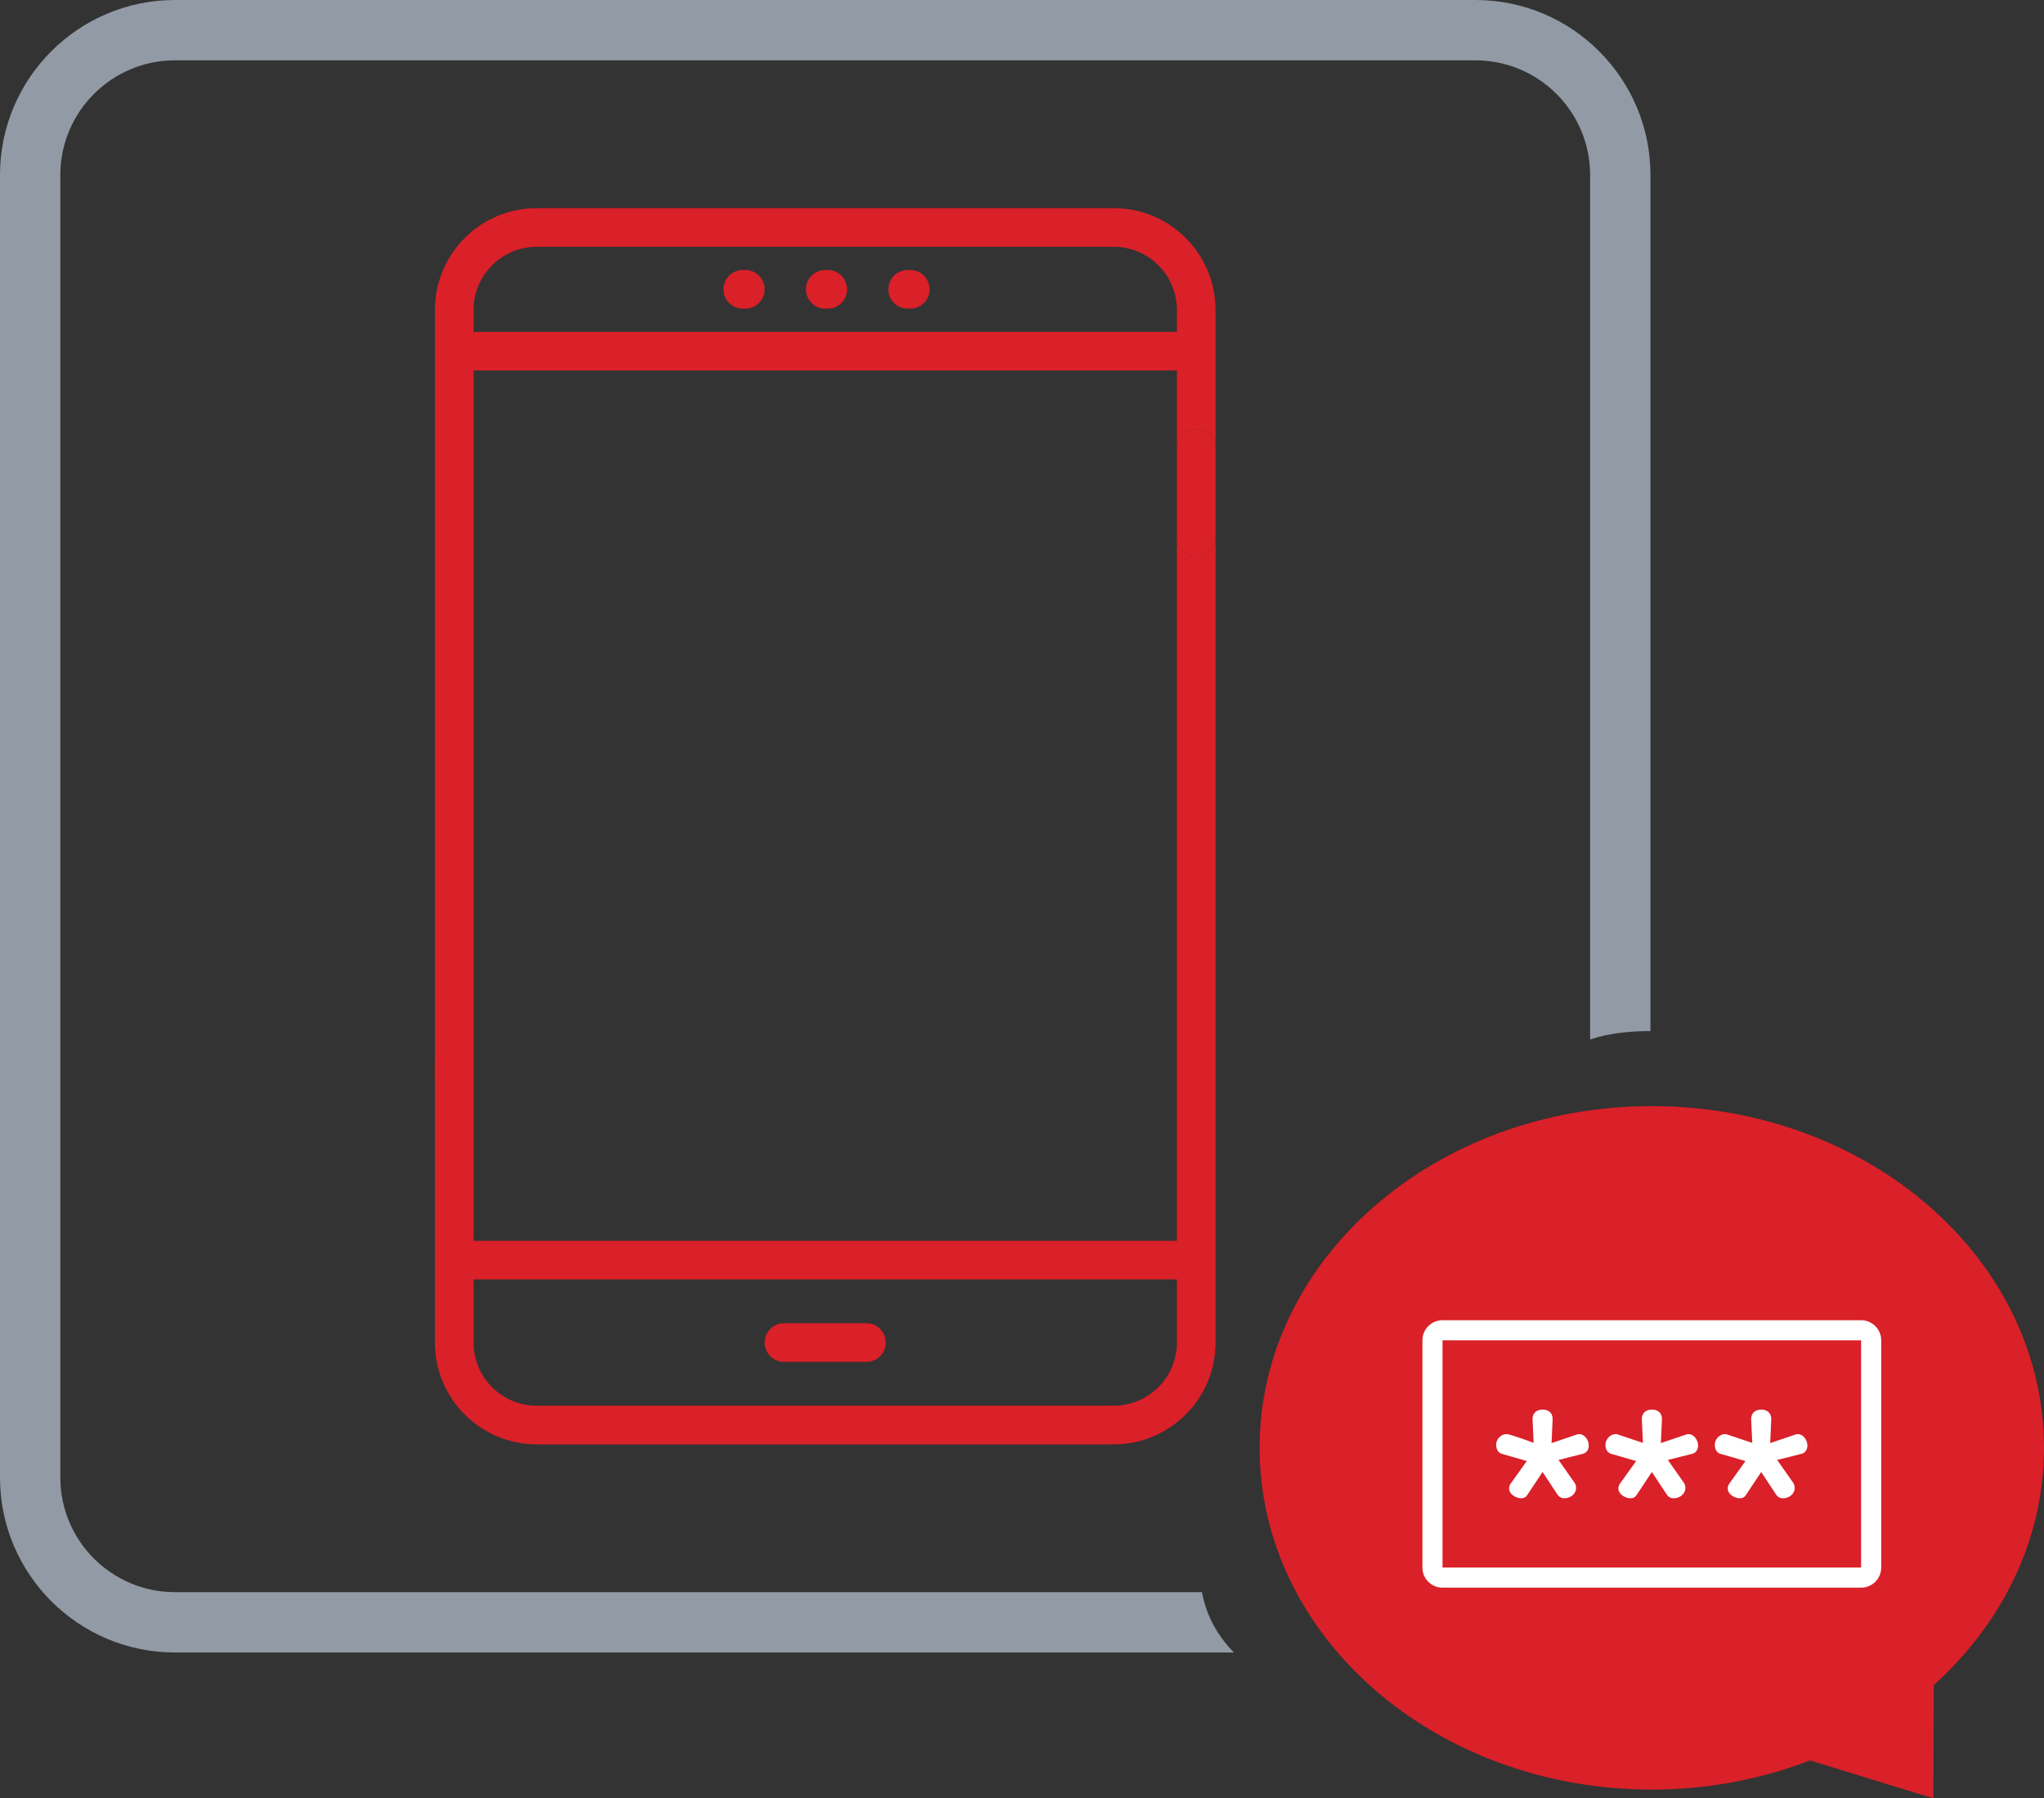
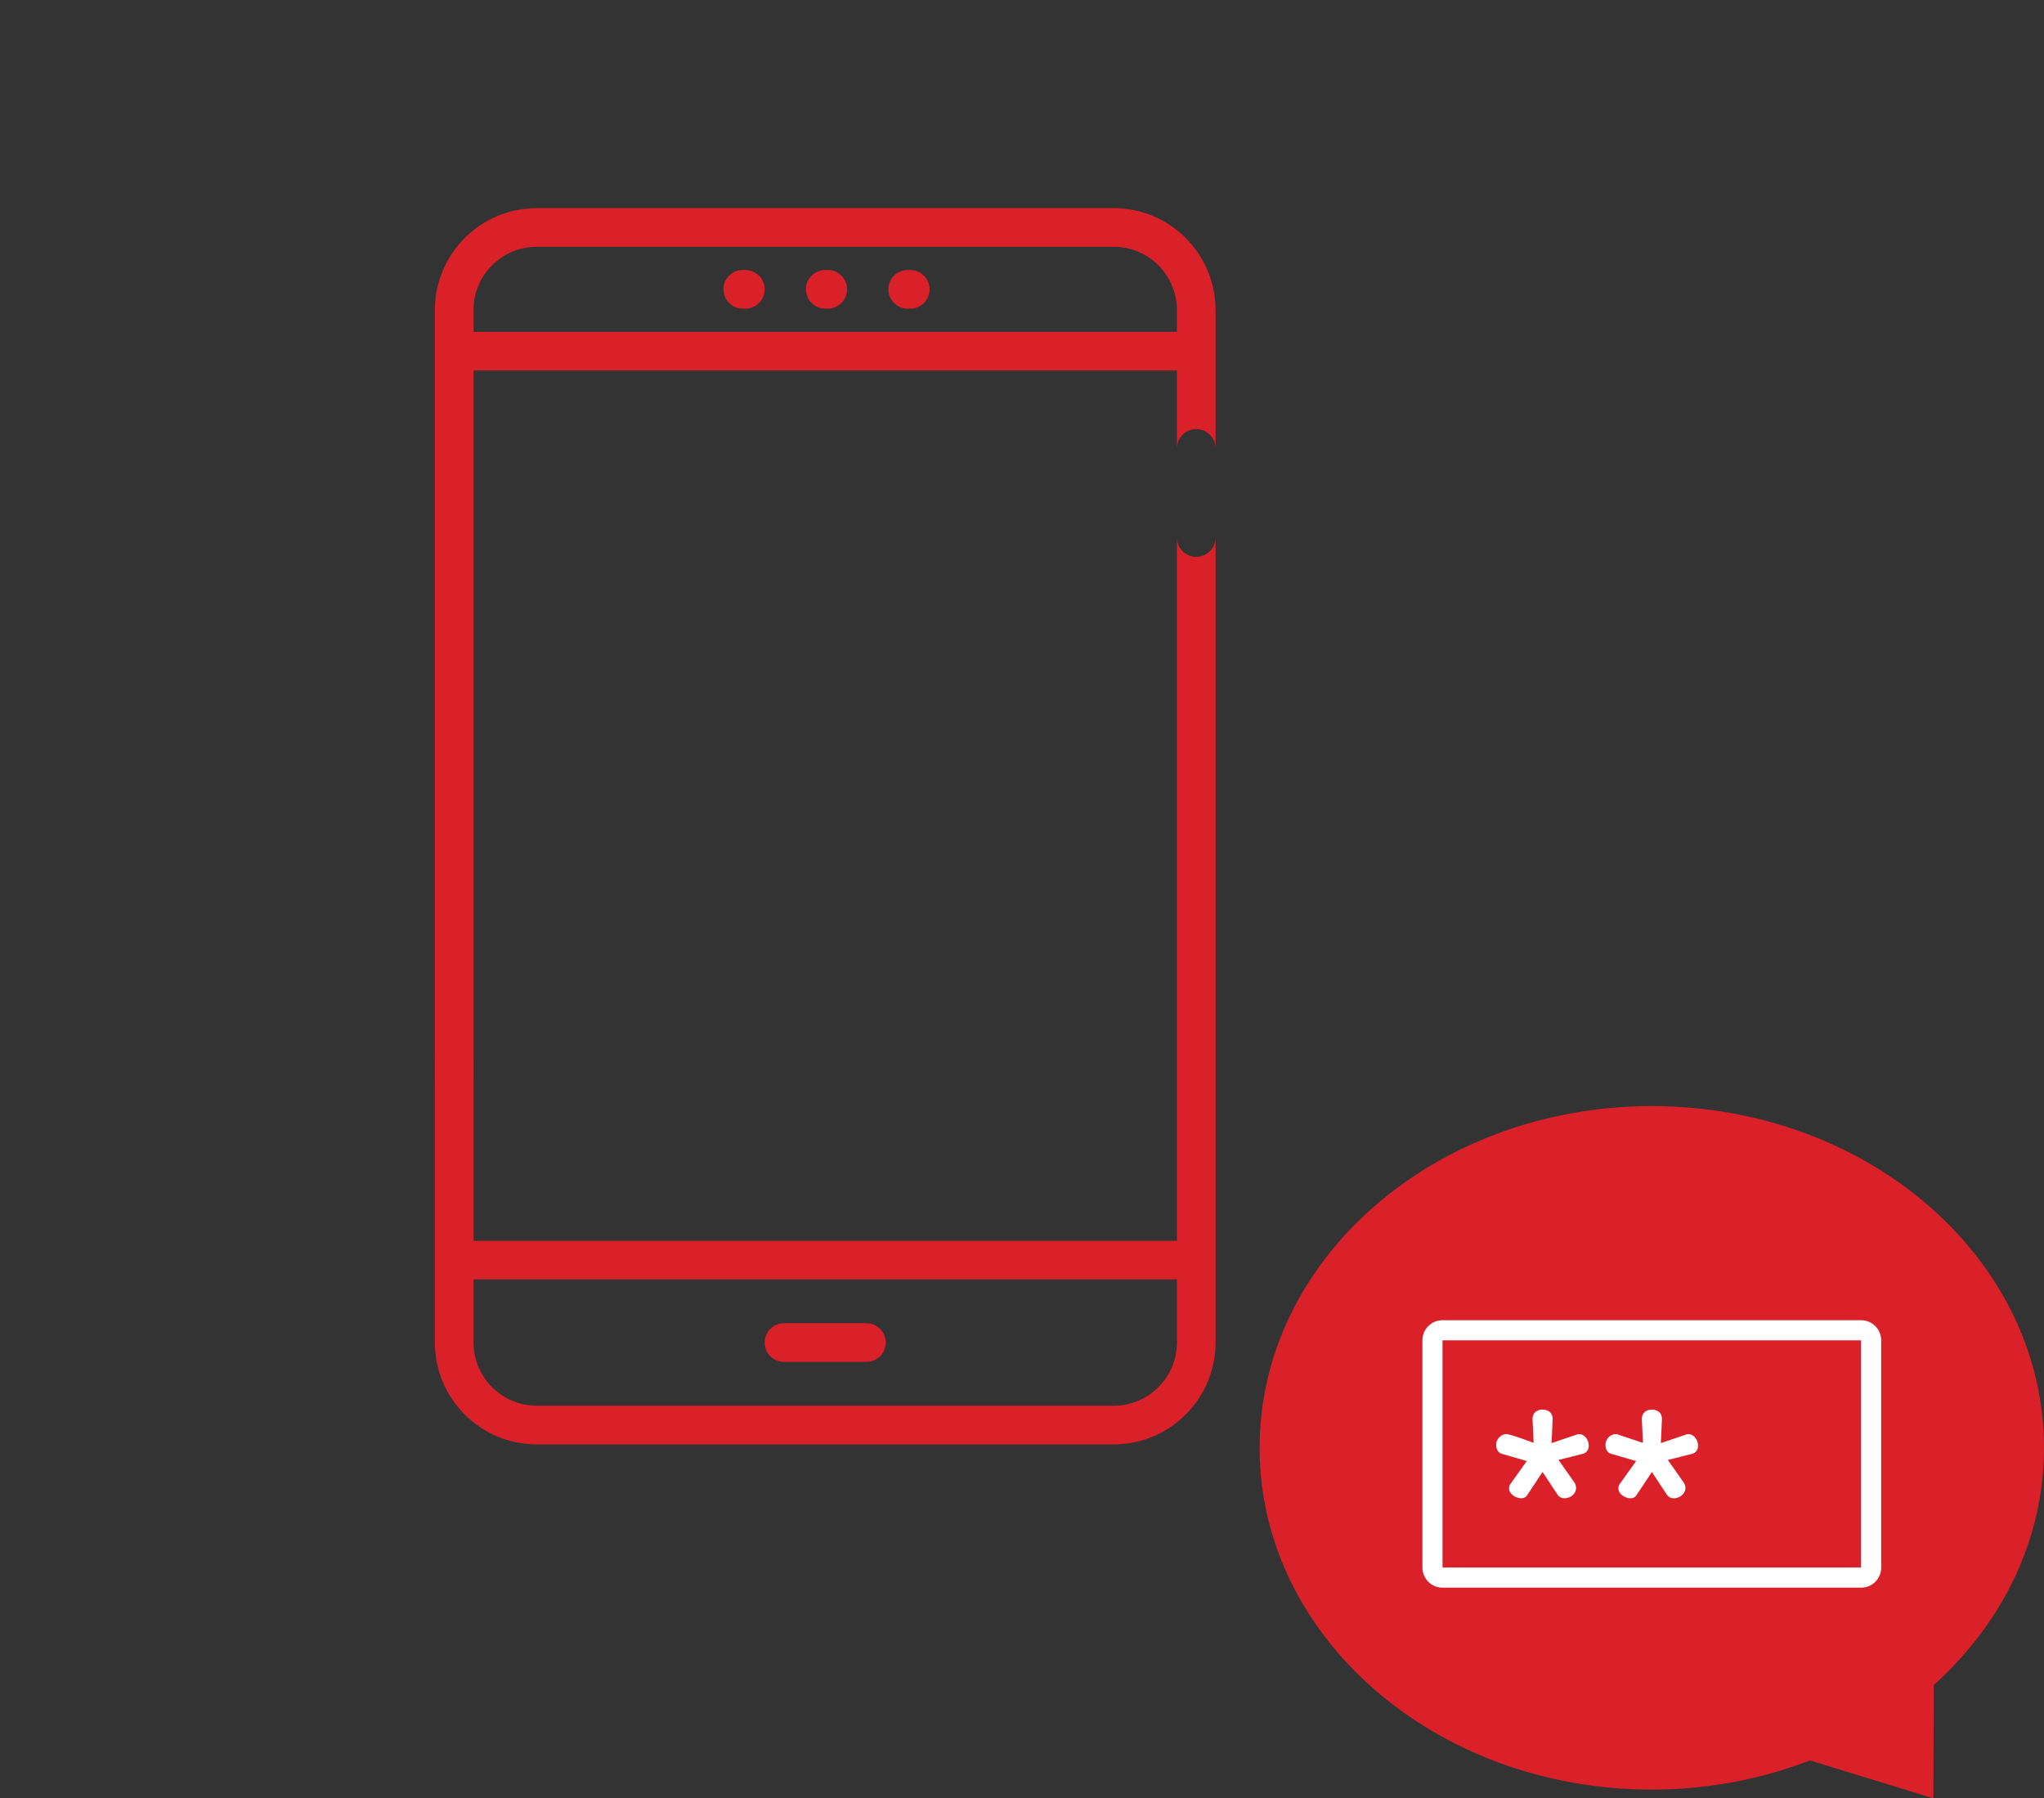
<svg xmlns="http://www.w3.org/2000/svg" version="1.1" id="Layer_1" x="0px" y="0px" width="101.627px" height="89.409px" viewBox="0 0 101.627 89.409" enable-background="new 0 0 101.627 89.409" xml:space="preserve">
  <rect x="0" y="0" width="101.627" height="89.409" fill="#333333" stroke="none" />
  <path fill="#DA2028" d="M96.148,83.775c3.387-3.057,5.479-7.208,5.479-11.792c0-9.384-8.73-16.991-19.5-16.991  s-19.5,7.607-19.5,16.991s8.73,16.991,19.5,16.991c2.802,0,5.459-0.524,7.867-1.451l6.132,1.886L96.148,83.775z" />
  <g>
    <path fill="#FFFFFF" d="M92.533,66.637v11.297H71.722V66.637H92.533 M92.533,65.637H71.722c-0.553,0-1,0.447-1,1v11.297   c0,0.553,0.447,1,1,1h20.811c0.553,0,1-0.447,1-1V66.637C93.533,66.084,93.085,65.637,92.533,65.637L92.533,65.637z" />
  </g>
  <g>
    <path fill="#FFFFFF" d="M78.505,71.3c-0.044,0-0.087,0.011-0.142,0.032l-1.22,0.414l0.055-1.22   c-0.011-0.305-0.239-0.446-0.501-0.446c-0.261,0-0.49,0.142-0.501,0.446l0.055,1.209c0,0-1.146-0.438-1.351-0.436   c-0.294,0.003-0.512,0.272-0.512,0.522c0,0.229,0.099,0.425,0.316,0.468l1.208,0.349l-0.762,1.067   c-0.065,0.076-0.12,0.174-0.12,0.294c0,0.305,0.37,0.49,0.589,0.49c0.13,0,0.239-0.033,0.326-0.175l0.751-1.132l0.74,1.121   c0.109,0.163,0.251,0.186,0.359,0.186c0.272,0,0.566-0.207,0.566-0.512c0-0.099-0.032-0.207-0.076-0.262l-0.795-1.132l1.176-0.295   c0.229-0.043,0.327-0.229,0.327-0.413C78.996,71.604,78.799,71.3,78.505,71.3z" />
    <path fill="#FFFFFF" d="M83.94,71.3c-0.044,0-0.087,0.011-0.142,0.032l-1.22,0.414l0.055-1.22   c-0.011-0.305-0.239-0.446-0.501-0.446c-0.261,0-0.49,0.142-0.501,0.446l0.055,1.209l-1.208-0.403   C80.413,71.3,80.369,71.3,80.335,71.3c-0.293,0-0.512,0.272-0.512,0.522c0,0.229,0.099,0.425,0.316,0.468l1.209,0.349l-0.763,1.067   c-0.065,0.076-0.12,0.174-0.12,0.294c0,0.305,0.371,0.49,0.588,0.49c0.131,0,0.24-0.033,0.326-0.175l0.752-1.132l0.74,1.121   c0.109,0.163,0.251,0.186,0.359,0.186c0.272,0,0.566-0.207,0.566-0.512c0-0.099-0.033-0.207-0.076-0.262l-0.795-1.132l1.176-0.295   c0.229-0.043,0.327-0.229,0.327-0.413C84.43,71.604,84.234,71.3,83.94,71.3z" />
-     <path fill="#FFFFFF" d="M89.375,71.3c-0.043,0-0.087,0.011-0.142,0.032l-1.22,0.414l0.055-1.22   c-0.011-0.305-0.239-0.446-0.501-0.446c-0.261,0-0.489,0.142-0.501,0.446l0.055,1.209l-1.208-0.403   C85.847,71.3,85.803,71.3,85.771,71.3c-0.294,0-0.512,0.272-0.512,0.522c0,0.229,0.098,0.425,0.315,0.468l1.209,0.349l-0.763,1.067   c-0.065,0.076-0.119,0.174-0.119,0.294c0,0.305,0.369,0.49,0.588,0.49c0.13,0,0.239-0.033,0.326-0.175l0.751-1.132l0.74,1.121   c0.109,0.163,0.251,0.186,0.36,0.186c0.271,0,0.565-0.207,0.565-0.512c0-0.099-0.032-0.207-0.076-0.262l-0.795-1.132l1.176-0.295   c0.229-0.043,0.327-0.229,0.327-0.413C89.865,71.604,89.668,71.3,89.375,71.3z" />
  </g>
  <g>
-     <path fill="#929AA5" d="M59.763,79.157H8.696C5.555,79.157,3,76.602,3,73.461V8.696C3,5.556,5.555,3,8.696,3h64.667   c3.141,0,5.697,2.556,5.697,5.696V51.68c0.943-0.322,2.037-0.418,3-0.418V8.696C82.06,3.901,78.158,0,73.363,0H8.696   C3.901,0,0,3.901,0,8.696v64.765c0,4.795,3.901,8.696,8.696,8.696h52.653C60.398,81.18,59.939,80.138,59.763,79.157z" />
-   </g>
+     </g>
  <g>
-     <path fill="none" d="M23.544,66.748c0,1.73,1.408,3.139,3.138,3.139h28.695c1.73,0,3.138-1.408,3.138-3.139v-3.139H23.544V66.748z    M38.98,65.787h4.099c0.53,0,0.961,0.431,0.961,0.961c0,0.531-0.431,0.961-0.961,0.961H38.98c-0.531,0-0.961-0.43-0.961-0.961   C38.02,66.218,38.45,65.787,38.98,65.787z" />
    <path fill="none" d="M55.377,12.271H26.683c-1.73,0-3.138,1.408-3.138,3.139v1.089h34.971v-1.089   C58.515,13.679,57.108,12.271,55.377,12.271z M37.059,15.345h-0.128c-0.531,0-0.961-0.43-0.961-0.961c0-0.53,0.43-0.96,0.961-0.96   h0.128c0.53,0,0.961,0.43,0.961,0.96C38.02,14.915,37.589,15.345,37.059,15.345z M41.158,15.345H41.03   c-0.53,0-0.961-0.43-0.961-0.961c0-0.53,0.431-0.96,0.961-0.96h0.128c0.531,0,0.96,0.43,0.96,0.96   C42.119,14.915,41.689,15.345,41.158,15.345z M45.257,15.345h-0.128c-0.53,0-0.96-0.43-0.96-0.961c0-0.53,0.43-0.96,0.96-0.96   h0.128c0.53,0,0.961,0.43,0.961,0.96C46.218,14.915,45.788,15.345,45.257,15.345z" />
    <path fill="#DA2028" d="M38.98,67.709h4.099c0.53,0,0.961-0.43,0.961-0.961c0-0.53-0.431-0.961-0.961-0.961H38.98   c-0.531,0-0.961,0.431-0.961,0.961C38.02,67.279,38.45,67.709,38.98,67.709z" />
    <path fill="#DA2028" d="M41.158,13.424H41.03c-0.53,0-0.961,0.43-0.961,0.96c0,0.531,0.431,0.961,0.961,0.961h0.128   c0.531,0,0.96-0.43,0.96-0.961C42.119,13.854,41.689,13.424,41.158,13.424z" />
    <path fill="#DA2028" d="M45.257,13.424h-0.128c-0.53,0-0.96,0.43-0.96,0.96c0,0.531,0.43,0.961,0.96,0.961h0.128   c0.53,0,0.961-0.43,0.961-0.961C46.218,13.854,45.788,13.424,45.257,13.424z" />
    <path fill="#DA2028" d="M37.059,13.424h-0.128c-0.531,0-0.961,0.43-0.961,0.96c0,0.531,0.43,0.961,0.961,0.961h0.128   c0.53,0,0.961-0.43,0.961-0.961C38.02,13.854,37.589,13.424,37.059,13.424z" />
    <path fill="#DA2028" d="M59.476,27.686c-0.53,0-0.961-0.431-0.961-0.961v-4.432l0,0v39.396H23.544v-9.071h-1.922v14.131   c0,2.79,2.271,5.061,5.06,5.061h28.695c2.79,0,5.06-2.271,5.06-5.061V26.725C60.437,27.255,60.006,27.686,59.476,27.686z    M58.515,66.748c0,1.73-1.407,3.139-3.138,3.139H26.683c-1.73,0-3.138-1.408-3.138-3.139v-3.139h34.971V66.748z" />
    <path fill="#DA2028" d="M60.437,15.409c0-2.79-2.27-5.061-5.06-5.061H26.683c-2.79,0-5.06,2.271-5.06,5.061v38.333h1.922V18.419   h34.971v3.874c0.001-0.53,0.431-0.96,0.961-0.96s0.961,0.43,0.961,0.96v4.432l0,0V15.409z M58.515,16.498H23.544v-1.089   c0-1.73,1.408-3.139,3.138-3.139h28.695c1.73,0,3.138,1.408,3.138,3.139V16.498z" />
-     <path fill="#DA2028" d="M59.476,21.333c-0.53,0-0.96,0.43-0.961,0.96v4.432c0,0.53,0.431,0.961,0.961,0.961   s0.961-0.431,0.961-0.961v-4.432C60.437,21.763,60.006,21.333,59.476,21.333z" />
  </g>
</svg>